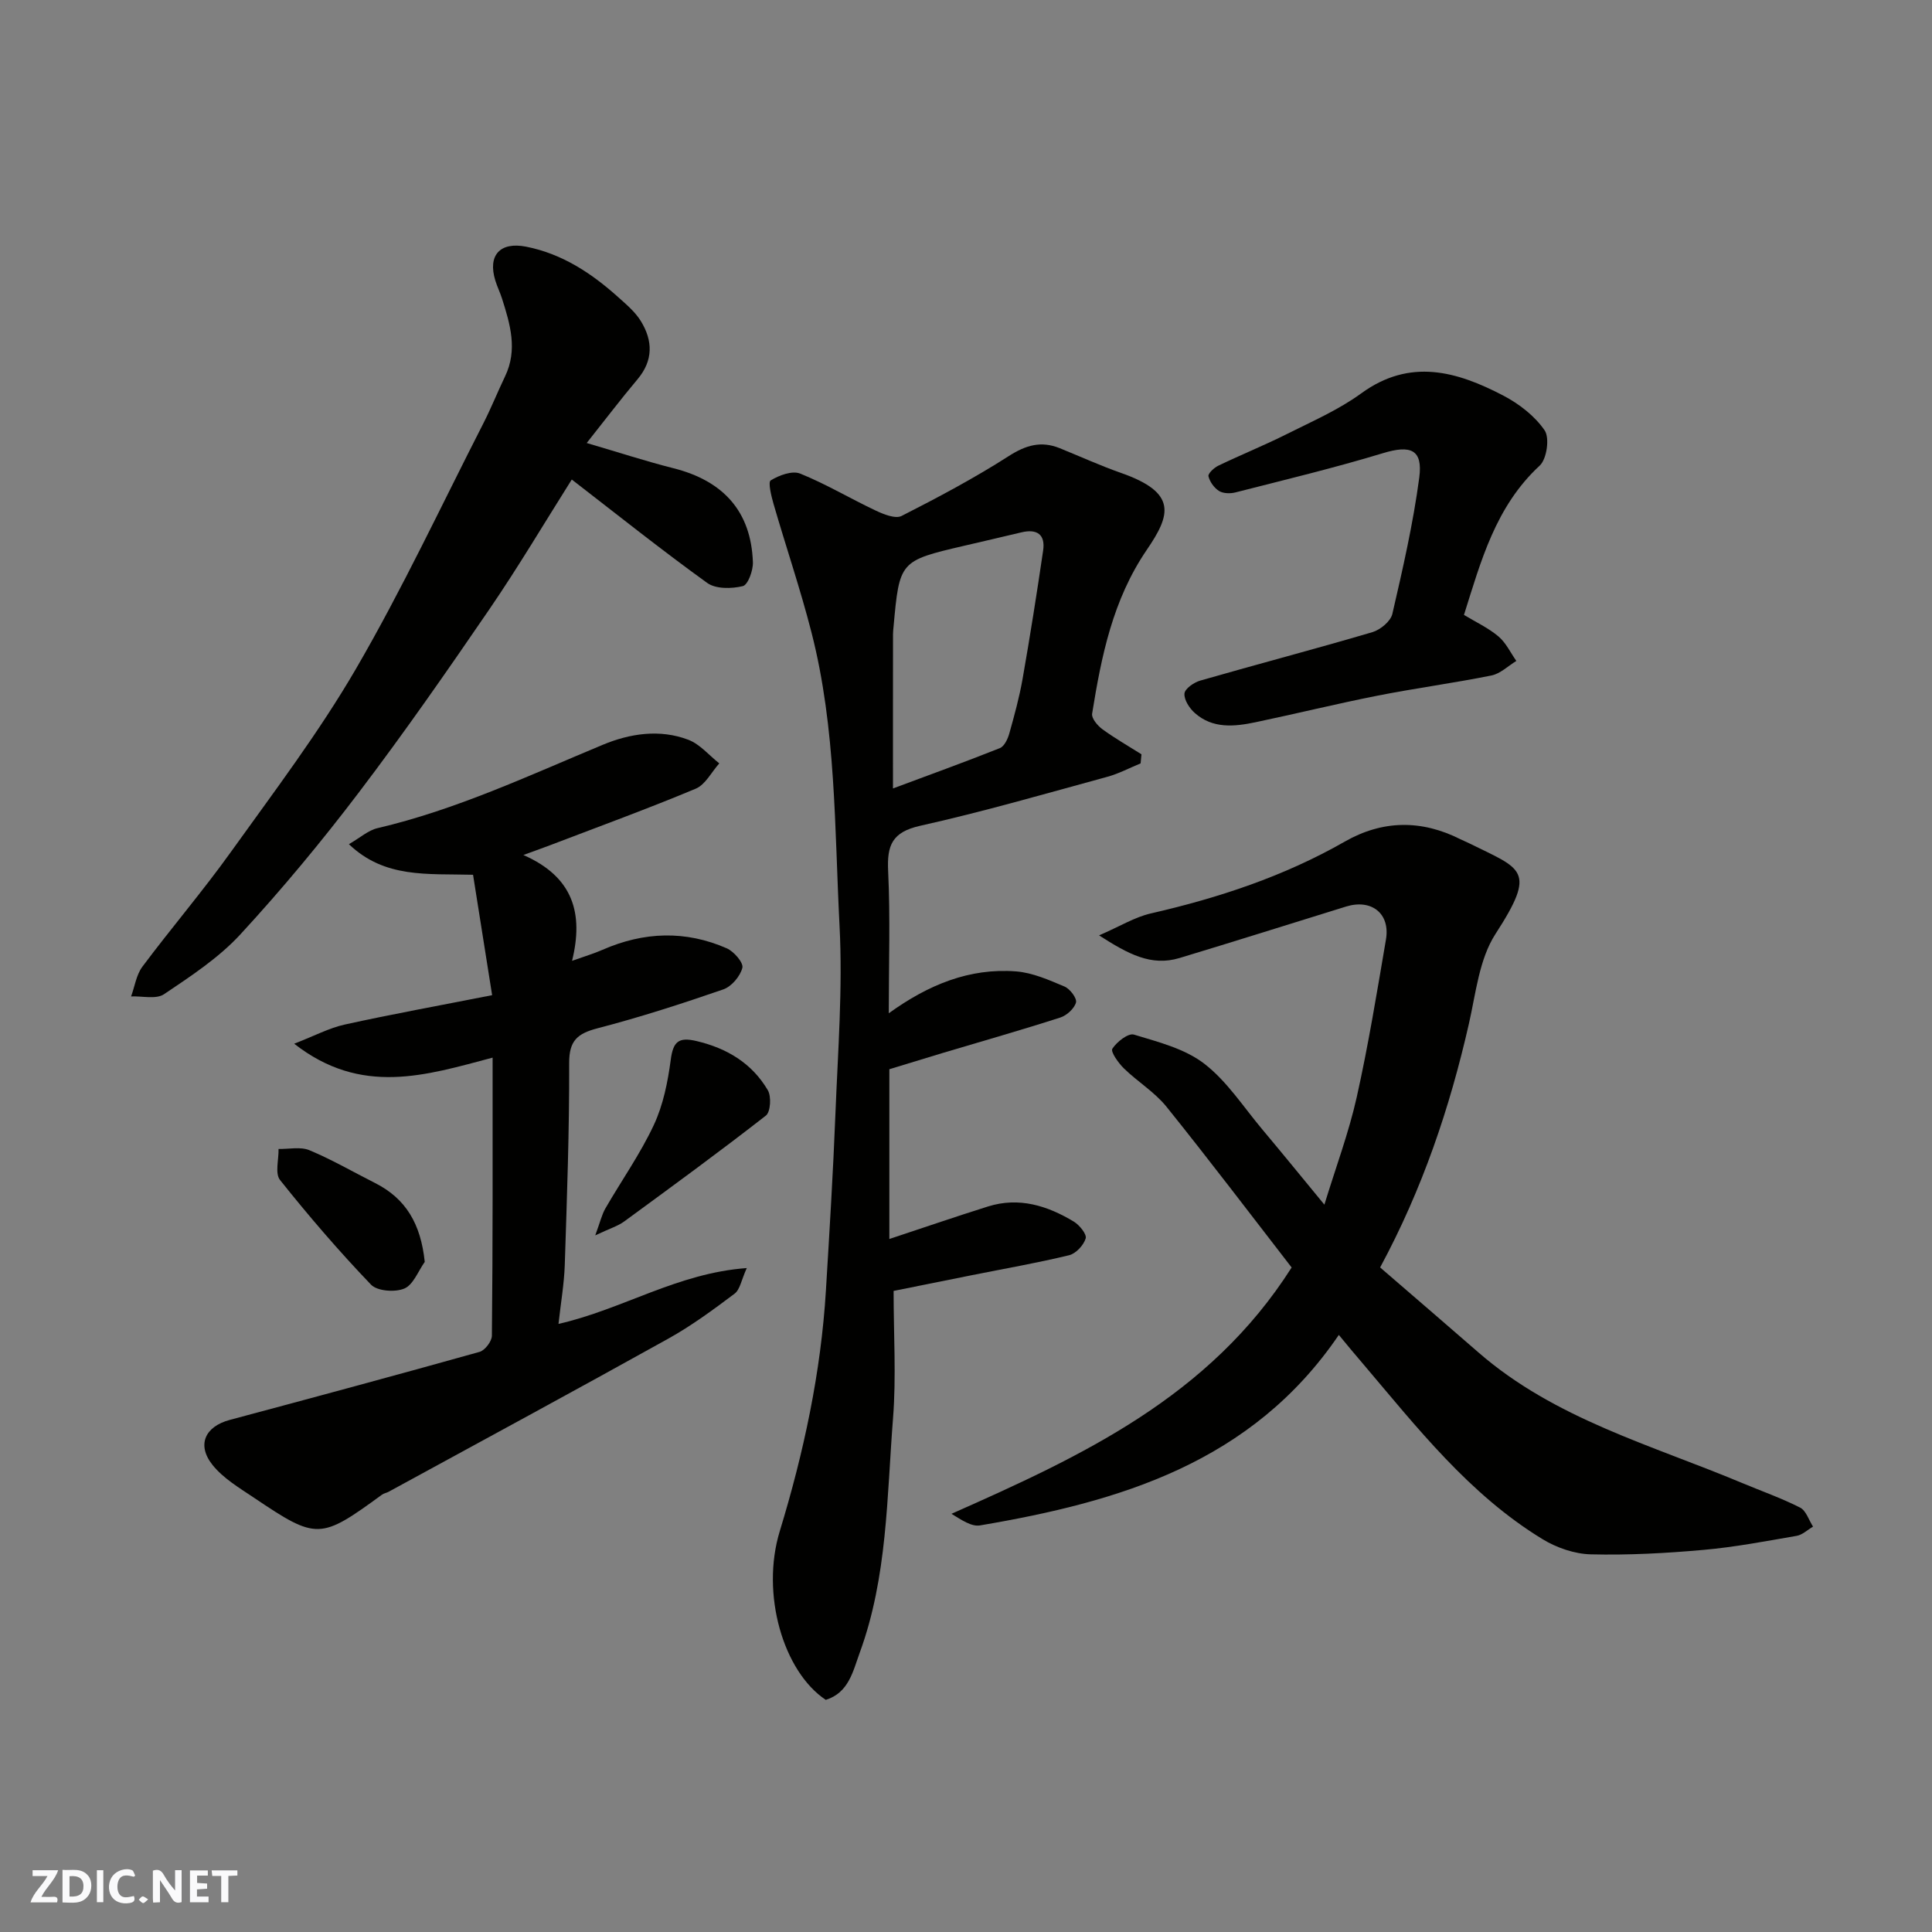
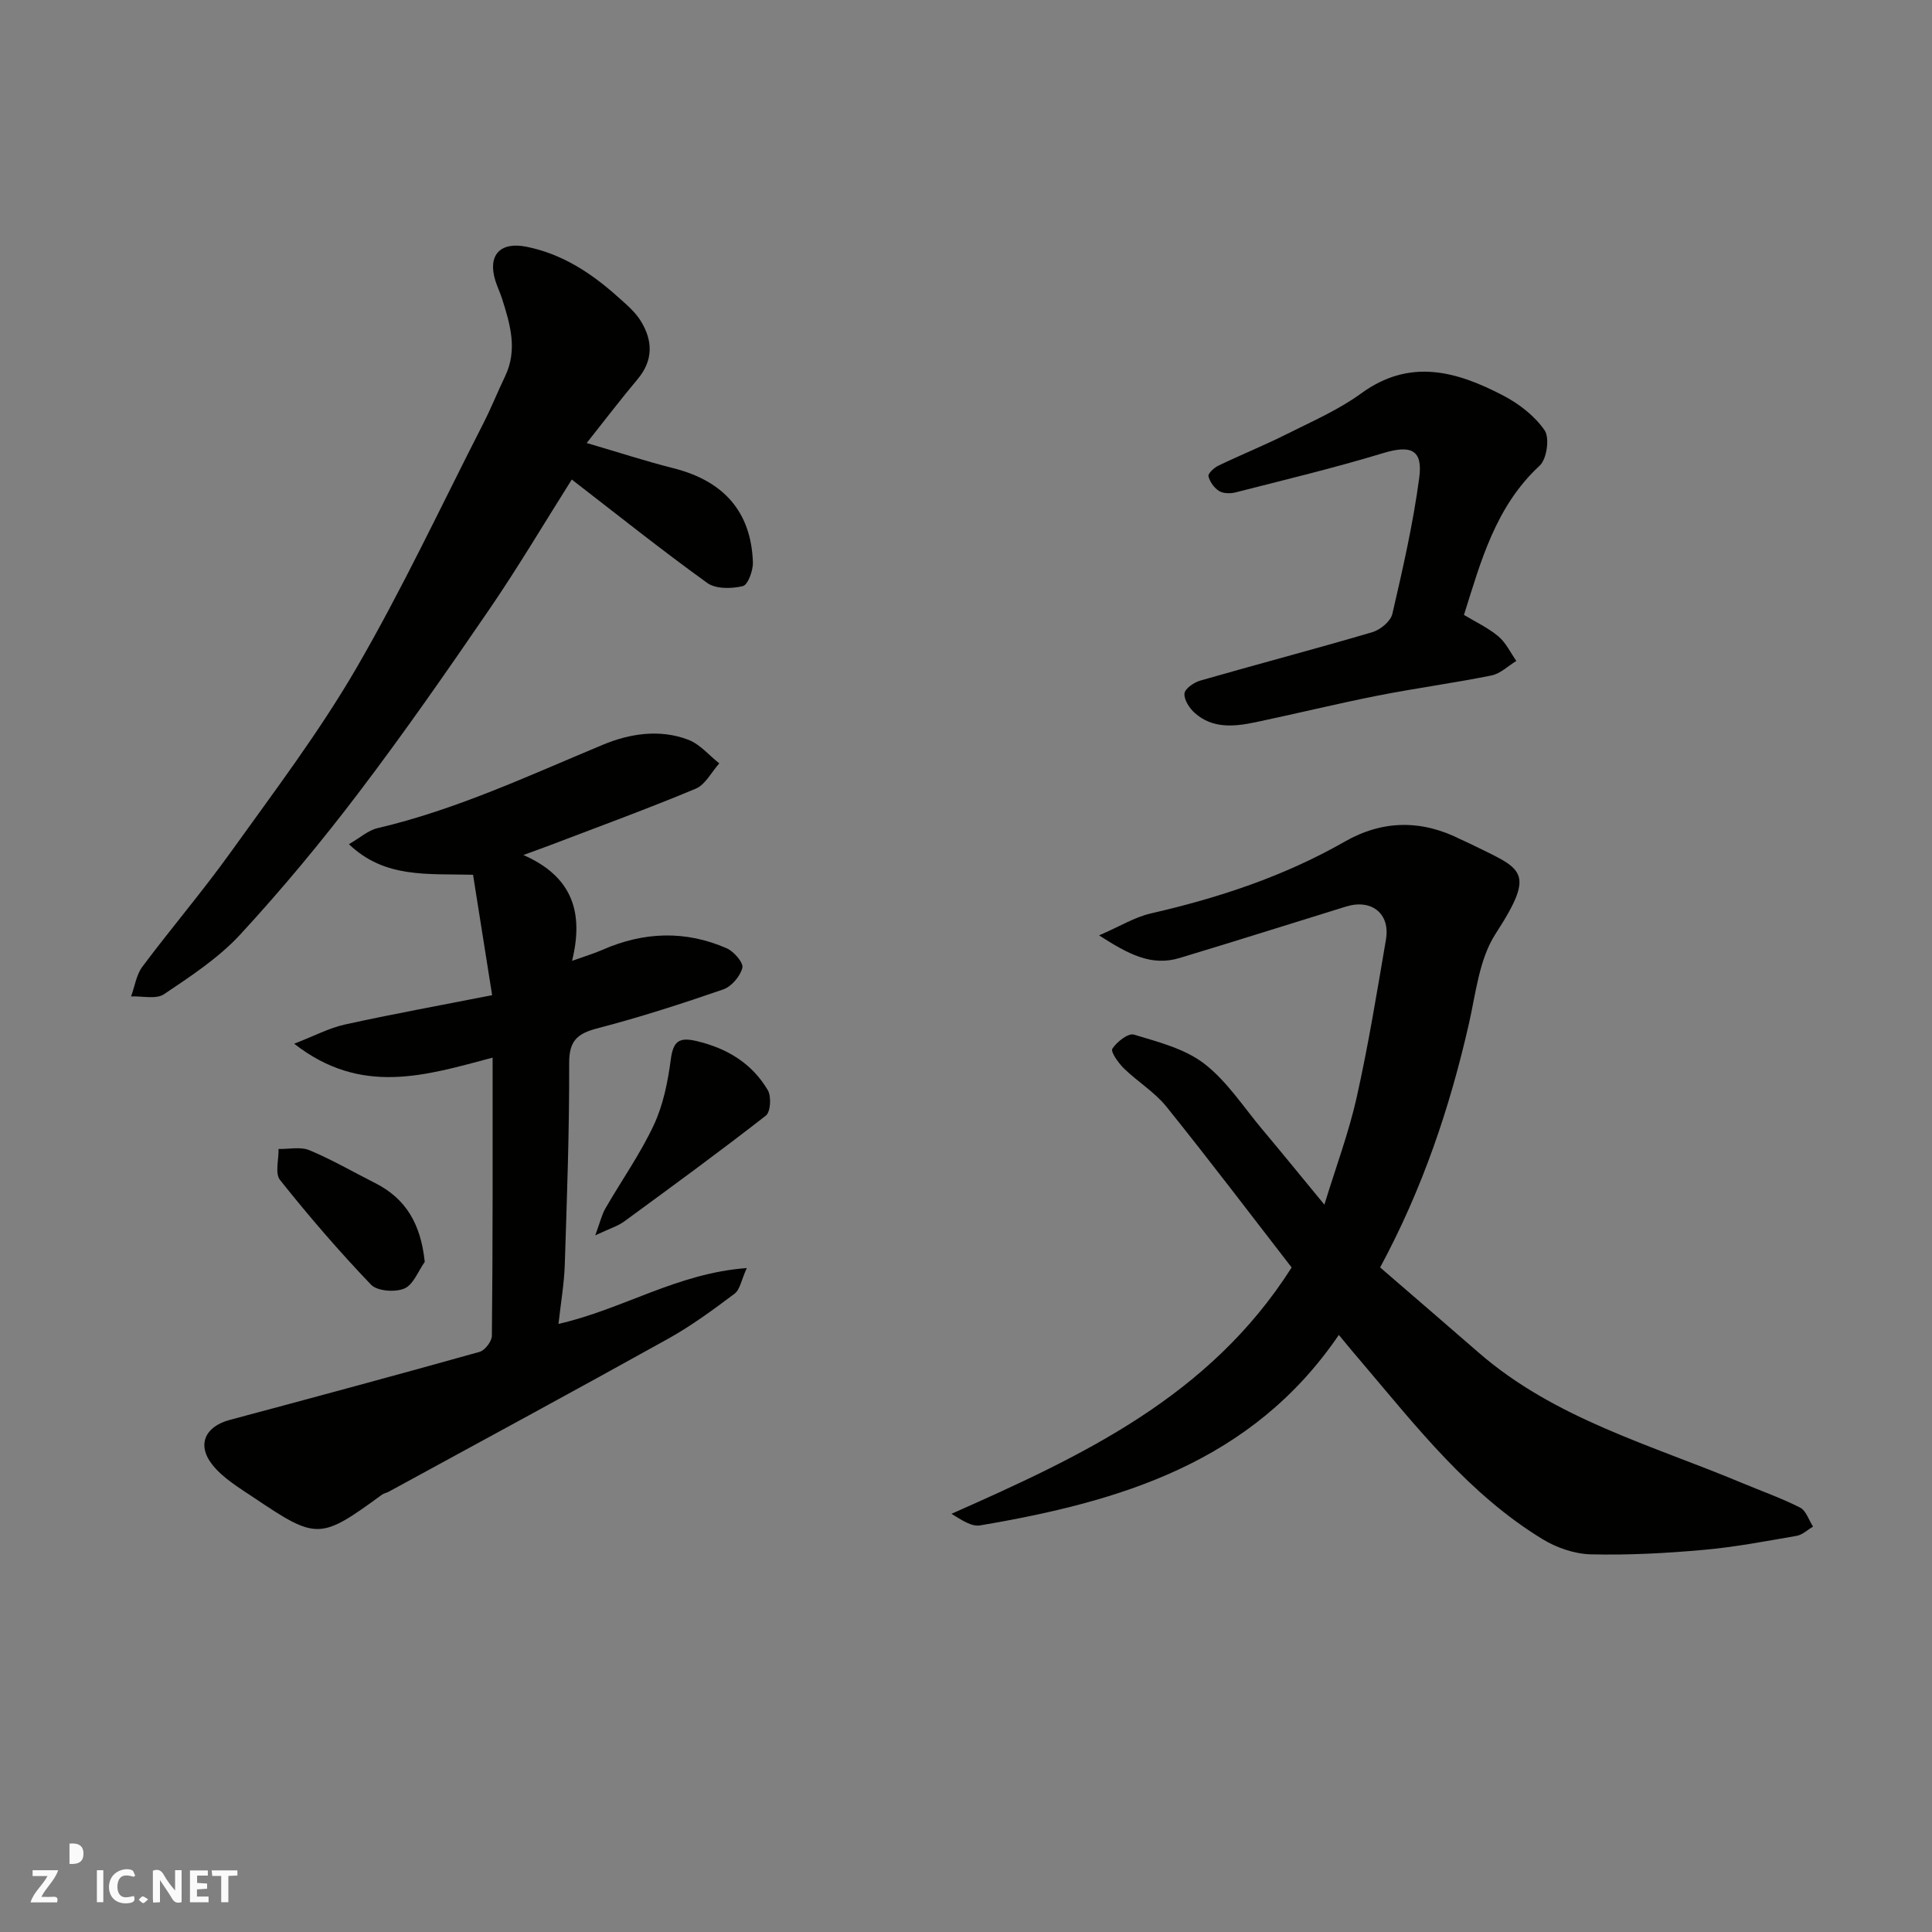
<svg xmlns="http://www.w3.org/2000/svg" enable-background="new 0 0 400 400" viewBox="0 0 400 400">
  <rect x="0" y="0" width="400" height="400" fill="#808080" stroke="none" />
  <g fill="#fafafb">
    <path d="m37.59 393.81c-.92.31-1.52.05-2-.78-.7-1.2-1.52-2.34-2.47-3.78v4.59c-.55.03-.95.05-1.41.07-.03-.37-.06-.64-.06-.91 0-1.91 0-3.81 0-5.7 1.13-.41 1.77-.03 2.29.91.62 1.11 1.38 2.14 2.31 3.19v-4.2h1.35v6.61z" />
-     <path d="m12.94 393.88v-6.75c1.9.19 3.93-.54 5.37 1.29.8 1.01.78 2.88.03 3.97-1.37 1.97-3.4 1.51-5.4 1.49m1.45-1.22c2.04.12 2.92-.58 2.89-2.21-.03-1.51-.98-2.19-2.89-2z" />
+     <path d="m12.94 393.88v-6.75m1.45-1.22c2.04.12 2.92-.58 2.89-2.21-.03-1.51-.98-2.19-2.89-2z" />
    <path d="m11.81 393.87h-5.49c.68-2.18 2.47-3.48 3.51-5.45h-3.08v-1.21h5.29c-.71 2.13-2.44 3.48-3.47 5.51.86 0 1.63.04 2.39-.01.79-.05 1.14.21.85 1.16" />
    <path d="m39.33 393.86v-6.61h3.7v1.07h-2.22v1.52c.68.04 1.34.09 2.07.13v1.07c-.72.05-1.38.09-2.1.14v1.48h2.4v1.19h-3.85z" />
    <path d="m27.71 388.56c-1.15-.3-2.46-.61-3.1.64-.37.73-.41 1.93-.06 2.67.63 1.35 1.99.93 3.17.68.35.94-.01 1.32-.93 1.46-1.62.25-3.05-.27-3.76-1.48-.73-1.24-.6-3.03.31-4.17.88-1.11 2.71-1.7 4-1.16.32.13.44.74.65 1.12-.1.08-.19.16-.28.24" />
    <path d="m49.15 387.24v1.07c-.59.02-1.17.05-1.87.08v5.44h-1.48v-5.44h-1.85c-.05-.4-.08-.73-.13-1.15z" />
    <path d="m20.06 387.21h1.33v6.62h-1.33z" />
    <path d="m30.68 393.25c-.49.38-.8.79-1.05.76-.32-.05-.6-.45-.9-.7.26-.24.51-.64.8-.67.29-.04.62.3 1.15.61" />
  </g>
-   <path d="m236.15 158.05c-2.31.95-4.54 2.14-6.93 2.79-12.87 3.51-25.7 7.23-38.71 10.13-5.82 1.3-6.89 4.04-6.63 9.38.46 9.6.13 19.23.13 29.44 8.21-5.93 16.74-9.42 26.38-8.67 3.41.27 6.8 1.78 10.02 3.14 1.13.48 2.6 2.44 2.36 3.3-.35 1.26-1.91 2.68-3.25 3.11-8.05 2.59-16.19 4.9-24.29 7.32-3.7 1.11-7.39 2.25-11.1 3.38v35.15c6.73-2.22 13.56-4.58 20.45-6.74 6.4-2 12.27-.16 17.74 3.14 1.17.71 2.72 2.62 2.46 3.48-.43 1.42-2.03 3.14-3.43 3.48-6.64 1.61-13.38 2.78-20.08 4.12-5.38 1.07-10.75 2.16-16.26 3.27 0 9.09.56 17.79-.12 26.39-1.28 16.28-1.15 32.83-6.88 48.48-1.42 3.88-2.27 8.31-7.04 9.8-8.8-5.85-13.5-21.92-9.53-34.92 4.97-16.29 8.53-32.86 9.56-49.9.74-12.2 1.49-24.4 1.97-36.61.51-12.93 1.52-25.91.85-38.79-1.05-20.32-.7-40.85-5.81-60.78-2.29-8.95-5.28-17.71-7.85-26.59-.47-1.63-1.18-4.53-.59-4.89 1.73-1.06 4.44-2.07 6.09-1.41 5.38 2.17 10.41 5.19 15.67 7.67 1.64.77 4.06 1.75 5.34 1.1 7.55-3.84 15.06-7.83 22.19-12.4 3.55-2.27 6.7-3.18 10.54-1.63 4.22 1.71 8.38 3.61 12.68 5.12 11.76 4.11 10.27 8.72 5.35 15.93-7.06 10.35-9.4 22.02-11.32 33.93-.15.95 1.12 2.47 2.12 3.2 2.59 1.89 5.39 3.49 8.1 5.2-.07.63-.12 1.26-.18 1.88zm-51.27 5.19c7.32-2.73 14.77-5.42 22.13-8.35.92-.37 1.63-1.88 1.95-3.01 1.05-3.75 2.09-7.52 2.76-11.35 1.55-8.83 2.95-17.68 4.25-26.55.49-3.35-1.29-4.53-4.51-3.76-3.95.95-7.9 1.85-11.86 2.78-13.33 3.11-13.37 3.17-14.6 16.75-.04.49-.11.99-.11 1.49-.02 10.51-.01 21.02-.01 32z" fill="#010100" />
  <path d="m277.19 276.38c-18.01 26.48-45.37 34.54-74.29 39.44-1.76.3-3.82-1.13-5.91-2.4 26.92-11.94 53.38-24.16 70.43-51-8.46-10.92-17.02-22.23-25.91-33.28-2.44-3.03-5.97-5.17-8.8-7.92-1.15-1.12-2.81-3.46-2.41-4.09.91-1.42 3.29-3.28 4.46-2.93 5.03 1.53 10.53 2.91 14.56 6.02 4.72 3.63 8.13 8.98 12.04 13.63 4.11 4.89 8.14 9.86 12.84 15.56 2.39-7.81 5.06-14.93 6.7-22.27 2.41-10.79 4.19-21.73 6.05-32.64.91-5.36-2.99-8.44-8.26-6.81-11.49 3.56-22.97 7.18-34.49 10.66-5.87 1.77-10.63-.83-16.65-4.69 4.34-1.88 7.39-3.78 10.7-4.54 14.06-3.22 27.6-7.69 40.18-14.88 7.83-4.47 15.86-4.55 23.92-.49.58.29 1.2.53 1.78.82 10.97 5.44 14.15 5.43 5.49 18.8-3.37 5.21-4.06 12.27-5.5 18.59-3.96 17.39-9.59 34.15-18.38 50.45 6.75 5.83 13.57 11.69 20.36 17.6 15.8 13.75 35.74 19.13 54.47 26.98 4.05 1.7 8.22 3.16 12.12 5.14 1.24.63 1.81 2.59 2.68 3.94-1.13.66-2.19 1.7-3.39 1.91-6.42 1.11-12.85 2.34-19.32 2.91-7.73.69-15.53 1.11-23.28.92-3.38-.08-7.09-1.36-10.01-3.14-15.21-9.27-26-23.15-37.31-36.47-1.47-1.69-2.9-3.44-4.87-5.82z" fill="#010100" />
  <path d="m101.99 218.97c-13.83 3.67-27.17 8-41.08-2.88 4.21-1.63 7.24-3.26 10.48-3.97 9.7-2.14 19.48-3.91 30.5-6.08-1.36-8.58-2.64-16.7-3.95-24.93-9.54-.25-18.28.77-25.7-6.33 2.35-1.36 4.01-2.88 5.92-3.32 16.28-3.81 31.32-10.88 46.64-17.26 5.59-2.33 11.79-3.3 17.71-1.04 2.41.92 4.29 3.22 6.41 4.89-1.61 1.79-2.87 4.4-4.88 5.24-9.9 4.14-19.99 7.82-30.01 11.65-1.33.51-2.67.98-5.67 2.08 10.39 4.56 12.47 12.16 10.08 21.91 2.68-.96 4.55-1.51 6.32-2.29 8.54-3.74 17.16-4.05 25.71-.3 1.48.65 3.49 2.98 3.23 4.03-.44 1.75-2.24 3.88-3.94 4.47-8.59 2.97-17.26 5.77-26.06 8.06-4.18 1.09-5.88 2.57-5.86 7.21.05 13.93-.46 27.86-.91 41.78-.13 3.9-.81 7.78-1.3 12.21 13.32-3.03 24.57-10.51 38.98-11.56-1.13 2.49-1.4 4.46-2.52 5.3-4.42 3.32-8.92 6.64-13.74 9.32-19.23 10.7-38.6 21.17-57.92 31.71-.43.23-.96.3-1.35.59-12.78 9.33-13.47 9.39-26.45.66-3.05-2.05-6.4-4.03-8.63-6.82-3.33-4.18-1.52-7.96 3.56-9.32 17.27-4.62 34.52-9.27 51.73-14.09 1.11-.31 2.54-2.18 2.55-3.34.2-18.99.15-37.97.15-57.58z" fill="#010100" />
  <path d="m121.47 91.72c6.53 1.91 12.21 3.77 17.99 5.23 10.39 2.63 16.05 9.02 16.42 19.45.06 1.71-1.02 4.69-2.09 4.95-2.31.56-5.6.62-7.37-.66-9.54-6.88-18.73-14.22-28.04-21.41-5.66 8.97-11.06 18.09-17.03 26.82-8.75 12.79-17.61 25.53-26.98 37.87-7.73 10.19-15.93 20.07-24.6 29.48-4.49 4.87-10.25 8.65-15.81 12.39-1.64 1.1-4.51.36-6.82.46.76-2.07 1.08-4.47 2.34-6.16 5.98-8 12.49-15.61 18.3-23.72 8.93-12.46 18.24-24.75 25.93-37.97 9.57-16.46 17.66-33.77 26.34-50.75 1.63-3.19 2.96-6.53 4.51-9.76 2.66-5.52 1.06-10.85-.64-16.18-.4-1.24-.98-2.42-1.36-3.65-1.63-5.24.95-8.1 6.36-7.04 7.42 1.46 13.49 5.45 19 10.39 1.73 1.55 3.6 3.11 4.78 5.05 2.47 4.04 2.58 8.12-.72 12.03-3.46 4.11-6.72 8.41-10.51 13.18z" fill="#010100" />
  <path d="m303.1 127.31c2.48 1.5 5.04 2.69 7.13 4.45 1.56 1.31 2.5 3.36 3.71 5.08-1.71 1.04-3.31 2.64-5.15 3.01-7.83 1.58-15.76 2.63-23.59 4.18-8.45 1.67-16.82 3.73-25.25 5.5-4.39.92-8.89 1.38-12.59-1.92-1.1-.98-2.24-2.73-2.13-4.02.09-1.01 1.96-2.31 3.27-2.68 11.86-3.41 23.8-6.54 35.64-10.03 1.65-.49 3.77-2.24 4.13-3.77 2.16-9.34 4.31-18.72 5.57-28.21.78-5.87-1.8-6.81-7.5-5.08-10.08 3.06-20.35 5.52-30.56 8.13-1.06.27-2.52.24-3.39-.3-1.01-.63-1.92-1.9-2.19-3.05-.13-.56 1.16-1.77 2.05-2.19 4.7-2.26 9.55-4.22 14.21-6.56 5.22-2.62 10.69-5 15.37-8.41 10.11-7.36 19.81-4.55 29.41.46 3.27 1.71 6.52 4.22 8.56 7.2 1.07 1.56.45 5.94-1.02 7.3-9.15 8.46-12.17 19.78-15.68 30.91z" fill="#010100" />
  <path d="m123.24 255.77c1.02-2.77 1.36-4.29 2.1-5.58 3.33-5.77 7.22-11.27 10.03-17.28 1.94-4.15 2.89-8.9 3.5-13.49.49-3.74 1.6-4.77 5.34-3.88 6.34 1.5 11.48 4.61 14.76 10.18.76 1.29.57 4.49-.4 5.25-9.64 7.52-19.51 14.73-29.38 21.95-1.28.93-2.89 1.4-5.95 2.85z" fill="#010100" />
  <path d="m87.94 261.26c-1.37 1.92-2.37 4.74-4.23 5.52-1.92.81-5.61.54-6.9-.81-6.61-6.9-12.87-14.18-18.83-21.66-1.09-1.36-.25-4.25-.31-6.43 2.15.05 4.54-.51 6.39.26 4.66 1.94 9.05 4.5 13.57 6.78 6.44 3.25 9.49 8.5 10.31 16.34z" fill="#010100" />
</svg>